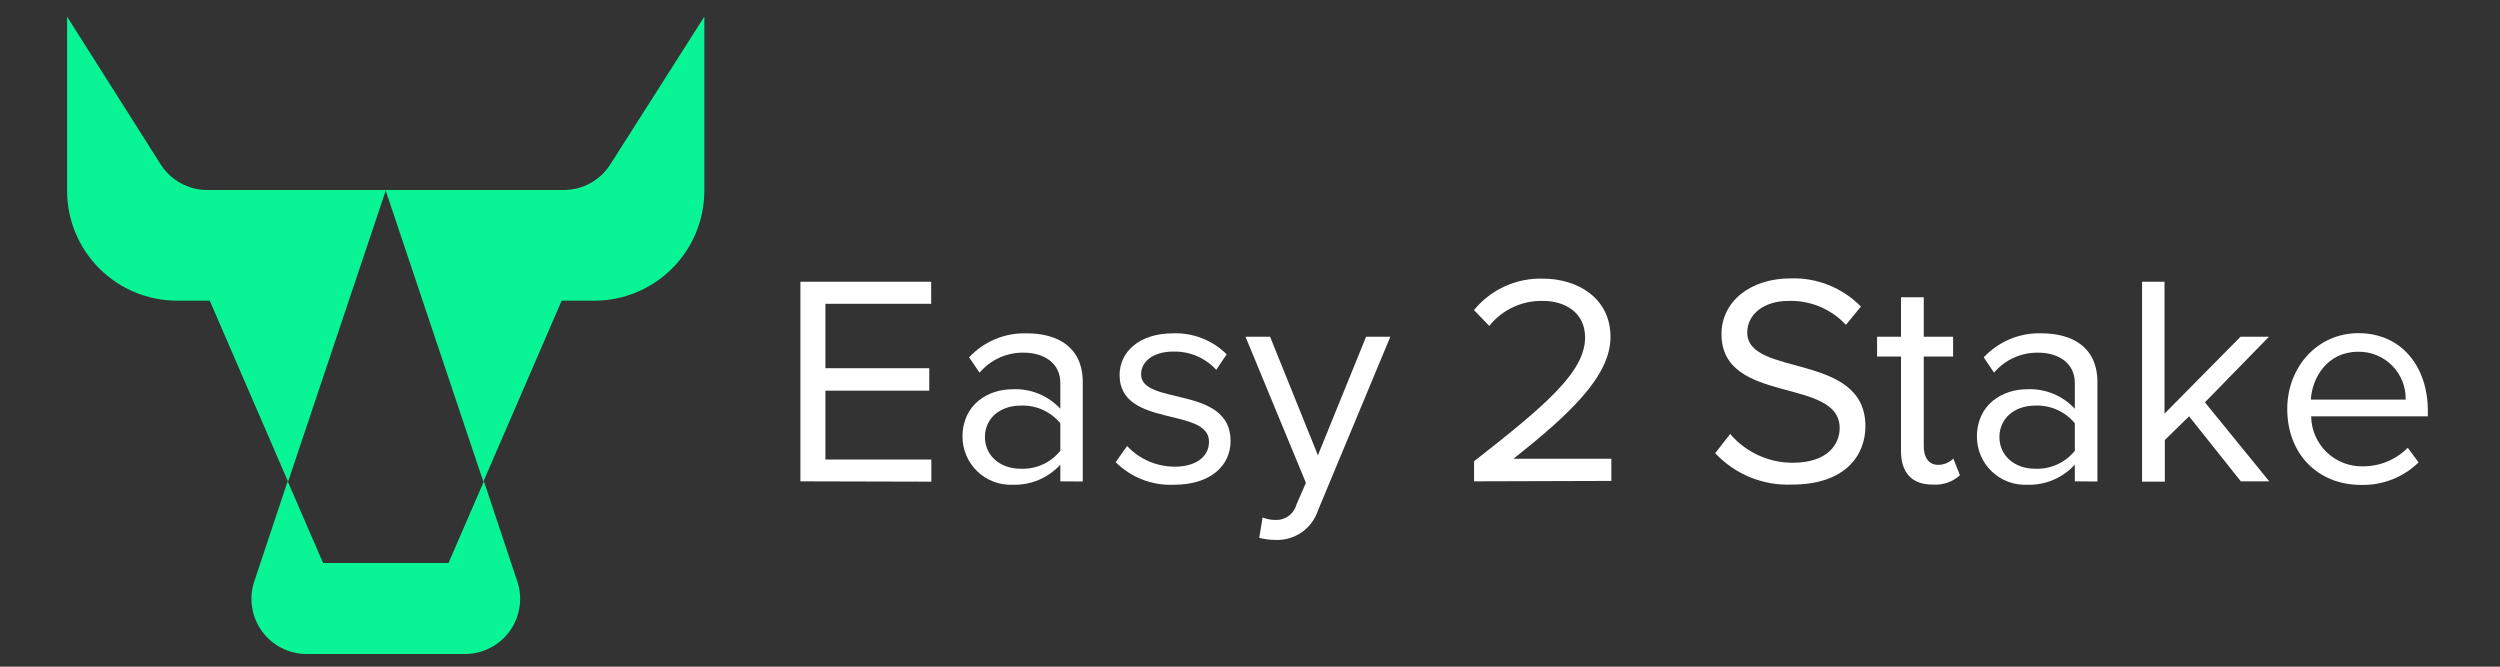
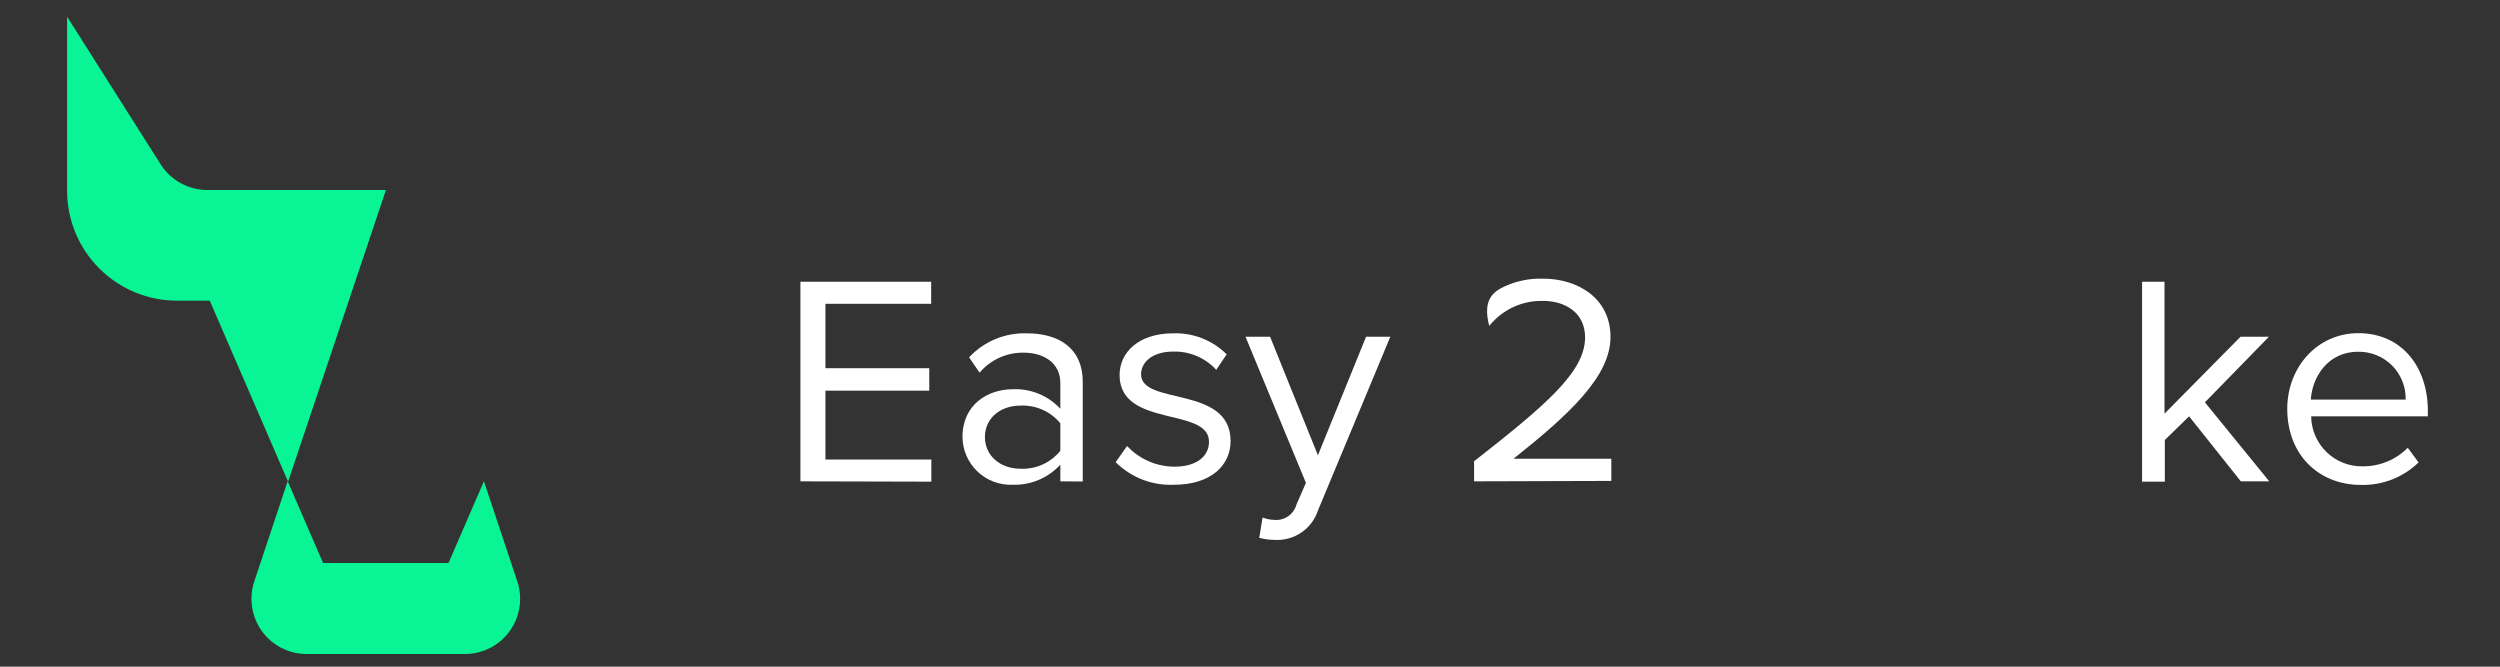
<svg xmlns="http://www.w3.org/2000/svg" width="240" height="64" viewBox="0 0 240 64" fill="none">
  <rect x="0" y="0" width="240" height="64" fill="#333333" stroke="none" />
  <path d="M76.84 46.208V27.048H89.392V29.168H79.24V35.344H89.208V37.504H79.24V44.112H89.408V46.24L76.84 46.208Z" fill="white" />
  <path d="M101.792 46.208V44.608C101.211 45.242 100.5 45.742 99.707 46.075C98.914 46.407 98.059 46.565 97.2 46.536C96.58 46.56 95.962 46.458 95.382 46.238C94.802 46.018 94.272 45.683 93.825 45.254C93.377 44.825 93.02 44.31 92.775 43.74C92.53 43.17 92.403 42.556 92.4 41.936C92.4 38.808 94.872 37.368 97.2 37.368C98.056 37.326 98.91 37.472 99.703 37.795C100.497 38.119 101.209 38.612 101.792 39.24V36.752C101.792 34.92 100.296 33.856 98.288 33.856C97.482 33.84 96.682 34.004 95.947 34.336C95.212 34.669 94.561 35.16 94.04 35.776L93.032 34.304C93.739 33.547 94.599 32.95 95.555 32.552C96.511 32.155 97.541 31.967 98.576 32C101.536 32 103.944 33.32 103.944 36.688V46.224L101.792 46.208ZM101.792 43.272V40.632C101.333 40.077 100.752 39.635 100.094 39.341C99.436 39.047 98.72 38.908 98 38.936C95.96 38.936 94.552 40.2 94.552 41.952C94.552 43.704 95.96 45 98 45C98.723 45.029 99.443 44.888 100.102 44.588C100.761 44.288 101.34 43.837 101.792 43.272Z" fill="white" />
  <path d="M107.104 44.368L108.2 42.816C108.784 43.441 109.49 43.939 110.274 44.281C111.059 44.622 111.905 44.799 112.76 44.8C114.888 44.8 116.064 43.792 116.064 42.4C116.064 39.04 107.48 41.104 107.48 36C107.48 33.824 109.32 32 112.616 32C113.566 31.965 114.513 32.126 115.398 32.473C116.283 32.82 117.087 33.345 117.76 34.016L116.76 35.504C116.236 34.931 115.595 34.477 114.879 34.175C114.164 33.873 113.392 33.728 112.616 33.752C110.72 33.752 109.544 34.704 109.544 35.936C109.544 38.952 118.136 36.968 118.136 42.336C118.136 44.664 116.264 46.536 112.704 46.536C111.671 46.583 110.64 46.415 109.676 46.041C108.712 45.668 107.836 45.098 107.104 44.368Z" fill="white" />
  <path d="M121.208 49.68C121.582 49.829 121.981 49.908 122.384 49.912C122.845 49.944 123.303 49.815 123.68 49.549C124.058 49.282 124.332 48.893 124.456 48.448L125.368 46.352L119.568 32.328H121.928L126.52 43.704L131.144 32.328H133.472L126.52 49.016C126.239 49.865 125.688 50.6 124.952 51.108C124.216 51.616 123.334 51.87 122.44 51.832C121.916 51.83 121.395 51.763 120.888 51.632L121.208 49.68Z" fill="white" />
-   <path d="M164.656 43.504L166.096 41.664C166.837 42.53 167.758 43.226 168.794 43.702C169.829 44.179 170.956 44.425 172.096 44.424C175.52 44.424 176.608 42.584 176.608 41.096C176.608 36.152 165.264 38.912 165.264 32.072C165.264 28.912 168.08 26.728 171.872 26.728C173.128 26.681 174.38 26.897 175.547 27.363C176.714 27.828 177.77 28.533 178.648 29.432L177.208 31.184C176.505 30.426 175.646 29.829 174.691 29.433C173.735 29.036 172.706 28.851 171.672 28.888C169.4 28.888 167.736 30.12 167.736 31.928C167.736 36.24 179.08 33.768 179.08 40.92C179.08 43.68 177.184 46.52 172.016 46.52C170.645 46.576 169.277 46.336 168.007 45.815C166.737 45.295 165.594 44.506 164.656 43.504Z" fill="white" />
-   <path d="M182.496 43.304V34.224H180.2V32.328H182.496V28.536H184.68V32.328H187.496V34.224H184.68V42.84C184.68 43.88 185.136 44.624 186.056 44.624C186.328 44.626 186.597 44.573 186.848 44.471C187.099 44.367 187.328 44.216 187.52 44.024L188.152 45.624C187.808 45.937 187.405 46.177 186.967 46.331C186.528 46.485 186.064 46.549 185.6 46.52C183.528 46.552 182.496 45.368 182.496 43.304Z" fill="white" />
-   <path d="M199.184 46.208V44.608C198.602 45.243 197.89 45.743 197.096 46.076C196.302 46.409 195.445 46.566 194.584 46.536C193.964 46.561 193.345 46.46 192.765 46.24C192.185 46.02 191.655 45.686 191.207 45.256C190.758 44.827 190.402 44.312 190.157 43.741C189.913 43.17 189.786 42.557 189.784 41.936C189.784 38.808 192.256 37.368 194.584 37.368C195.441 37.326 196.297 37.472 197.091 37.795C197.886 38.119 198.6 38.612 199.184 39.24V36.752C199.184 34.92 197.688 33.856 195.68 33.856C194.873 33.841 194.072 34.005 193.336 34.337C192.6 34.669 191.947 35.16 191.424 35.776L190.44 34.304C191.147 33.547 192.007 32.949 192.963 32.552C193.919 32.154 194.949 31.966 195.984 32C198.936 32 201.352 33.32 201.352 36.688V46.224L199.184 46.208ZM199.184 43.272V40.632C198.725 40.077 198.144 39.635 197.486 39.341C196.829 39.047 196.112 38.908 195.392 38.936C193.352 38.936 191.944 40.2 191.944 41.952C191.944 43.704 193.352 45 195.392 45C196.116 45.029 196.836 44.888 197.494 44.588C198.153 44.288 198.732 43.837 199.184 43.272Z" fill="white" />
  <path d="M215.12 46.208L210.152 39.968L207.824 42.24V46.24H205.64V27.048H207.792V39.712L215.088 32.328H217.816L211.672 38.624L217.848 46.208H215.12Z" fill="white" />
  <path d="M219.576 39.256C219.576 35.256 222.448 31.984 226.408 31.984C230.6 31.984 233.072 35.264 233.072 39.424V39.968H221.872C221.879 40.611 222.014 41.245 222.268 41.835C222.522 42.425 222.891 42.959 223.353 43.406C223.815 43.852 224.362 44.202 224.96 44.436C225.558 44.67 226.197 44.783 226.84 44.768C227.64 44.772 228.432 44.616 229.172 44.31C229.911 44.003 230.581 43.553 231.144 42.984L232.184 44.392C231.454 45.101 230.589 45.658 229.642 46.029C228.694 46.399 227.681 46.577 226.664 46.552C222.528 46.552 219.576 43.592 219.576 39.256ZM226.376 33.768C223.424 33.768 221.96 36.264 221.84 38.36H230.944C230.958 37.755 230.85 37.154 230.625 36.592C230.401 36.03 230.066 35.519 229.639 35.09C229.212 34.661 228.703 34.323 228.142 34.096C227.582 33.868 226.981 33.757 226.376 33.768Z" fill="white" />
-   <path d="M141.512 46.208V44.28C148.408 38.88 152.168 35.696 152.168 32.392C152.168 29.92 150.128 28.888 148.168 28.888C147.174 28.857 146.187 29.057 145.284 29.474C144.382 29.89 143.589 30.512 142.968 31.288L141.504 29.768C142.307 28.785 143.326 28.002 144.482 27.478C145.638 26.955 146.9 26.706 148.168 26.752C151.368 26.752 154.608 28.56 154.608 32.352C154.608 36.144 150.608 39.816 145.296 44.04H154.688V46.168L141.512 46.208Z" fill="white" />
+   <path d="M141.512 46.208V44.28C148.408 38.88 152.168 35.696 152.168 32.392C152.168 29.92 150.128 28.888 148.168 28.888C147.174 28.857 146.187 29.057 145.284 29.474C144.382 29.89 143.589 30.512 142.968 31.288C142.307 28.785 143.326 28.002 144.482 27.478C145.638 26.955 146.9 26.706 148.168 26.752C151.368 26.752 154.608 28.56 154.608 32.352C154.608 36.144 150.608 39.816 145.296 44.04H154.688V46.168L141.512 46.208Z" fill="white" />
  <path d="M19.888 18.24C19 18.238 18.126 18.012 17.347 17.585C16.569 17.157 15.91 16.541 15.432 15.792L6.44 1.6V18.304C6.44 21.105 7.552 23.791 9.533 25.771C11.513 27.751 14.199 28.864 17 28.864H20.136L27.656 46.24L37.048 18.24H19.888Z" fill="#09F595" />
-   <path d="M58.584 15.792C58.107 16.542 57.448 17.159 56.669 17.587C55.891 18.015 55.016 18.239 54.128 18.24H37.008L46.4 46.24L53.92 28.864H57.056C59.856 28.864 62.542 27.751 64.523 25.771C66.503 23.791 67.616 21.105 67.616 18.304V1.6L58.584 15.792Z" fill="#09F595" />
  <path d="M31.016 54.048L27.616 46.2L24.416 55.8C24.148 56.597 24.074 57.446 24.199 58.277C24.324 59.109 24.646 59.898 25.137 60.581C25.628 61.263 26.274 61.819 27.022 62.202C27.771 62.585 28.599 62.785 29.44 62.784H44.64C45.48 62.783 46.308 62.583 47.055 62.199C47.803 61.816 48.448 61.26 48.938 60.577C49.428 59.895 49.748 59.106 49.873 58.275C49.998 57.445 49.924 56.596 49.656 55.8L46.456 46.2L43.056 54.048H31.016Z" fill="#09F595" />
</svg>